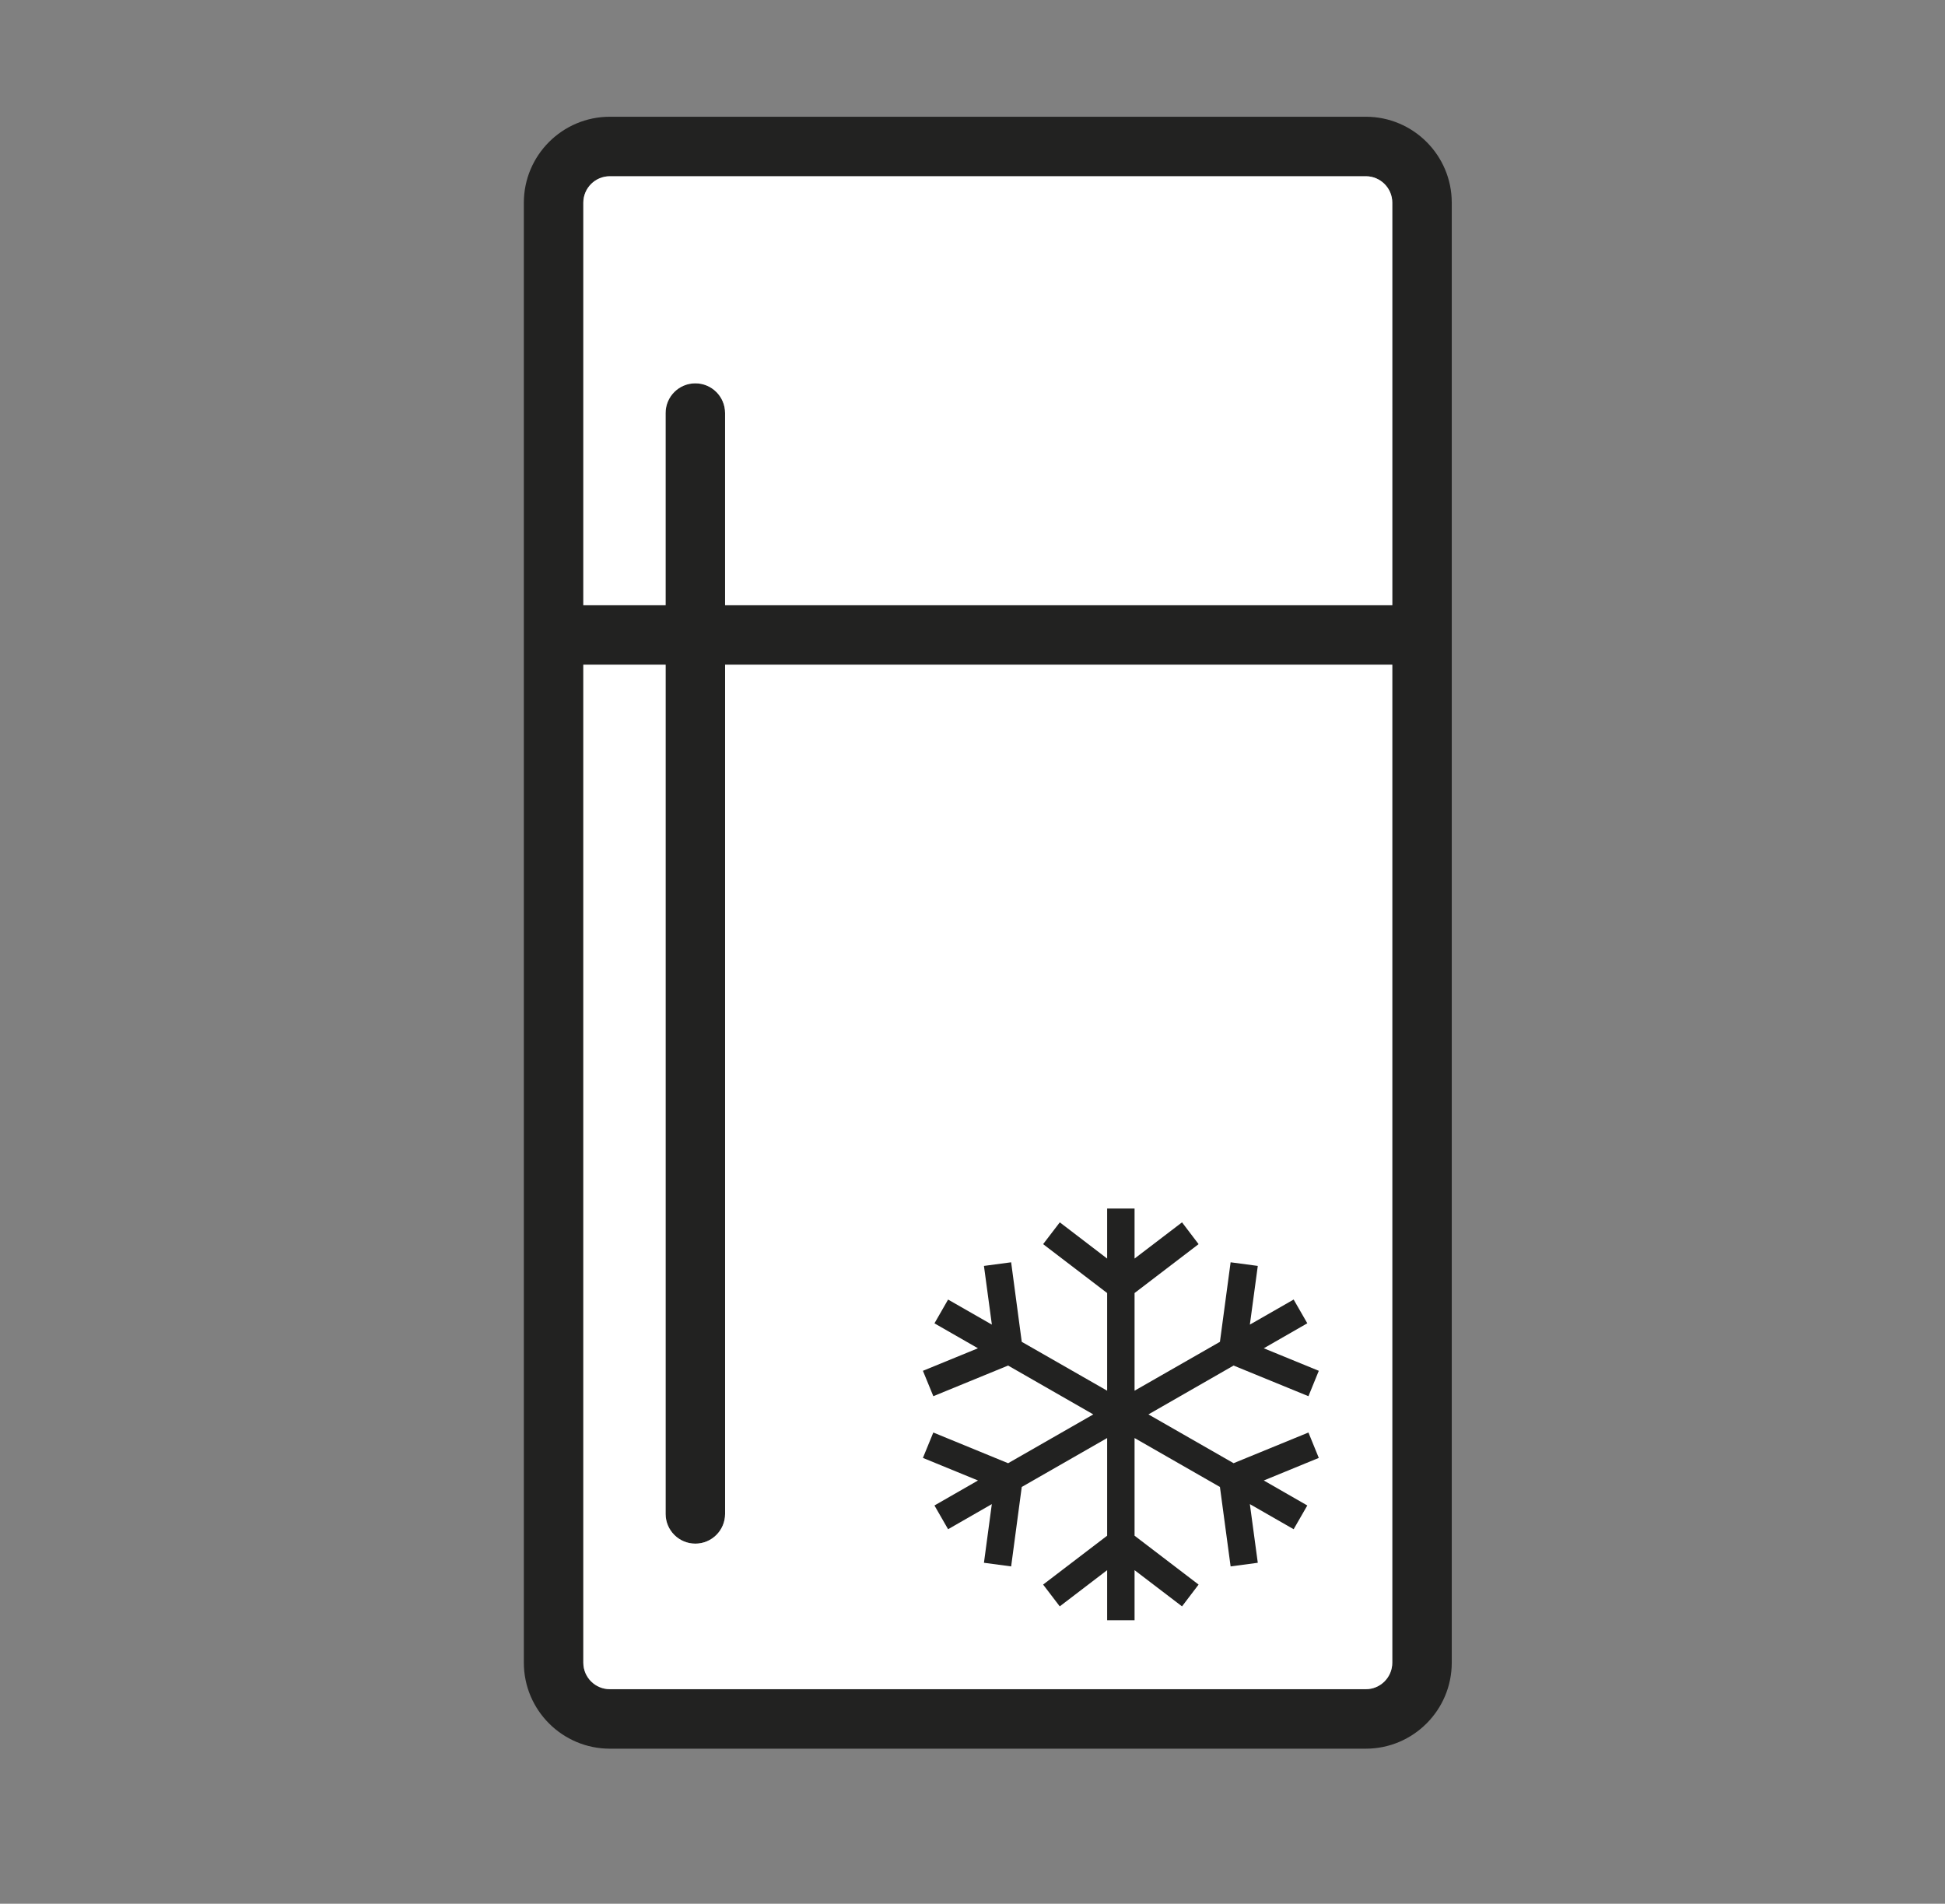
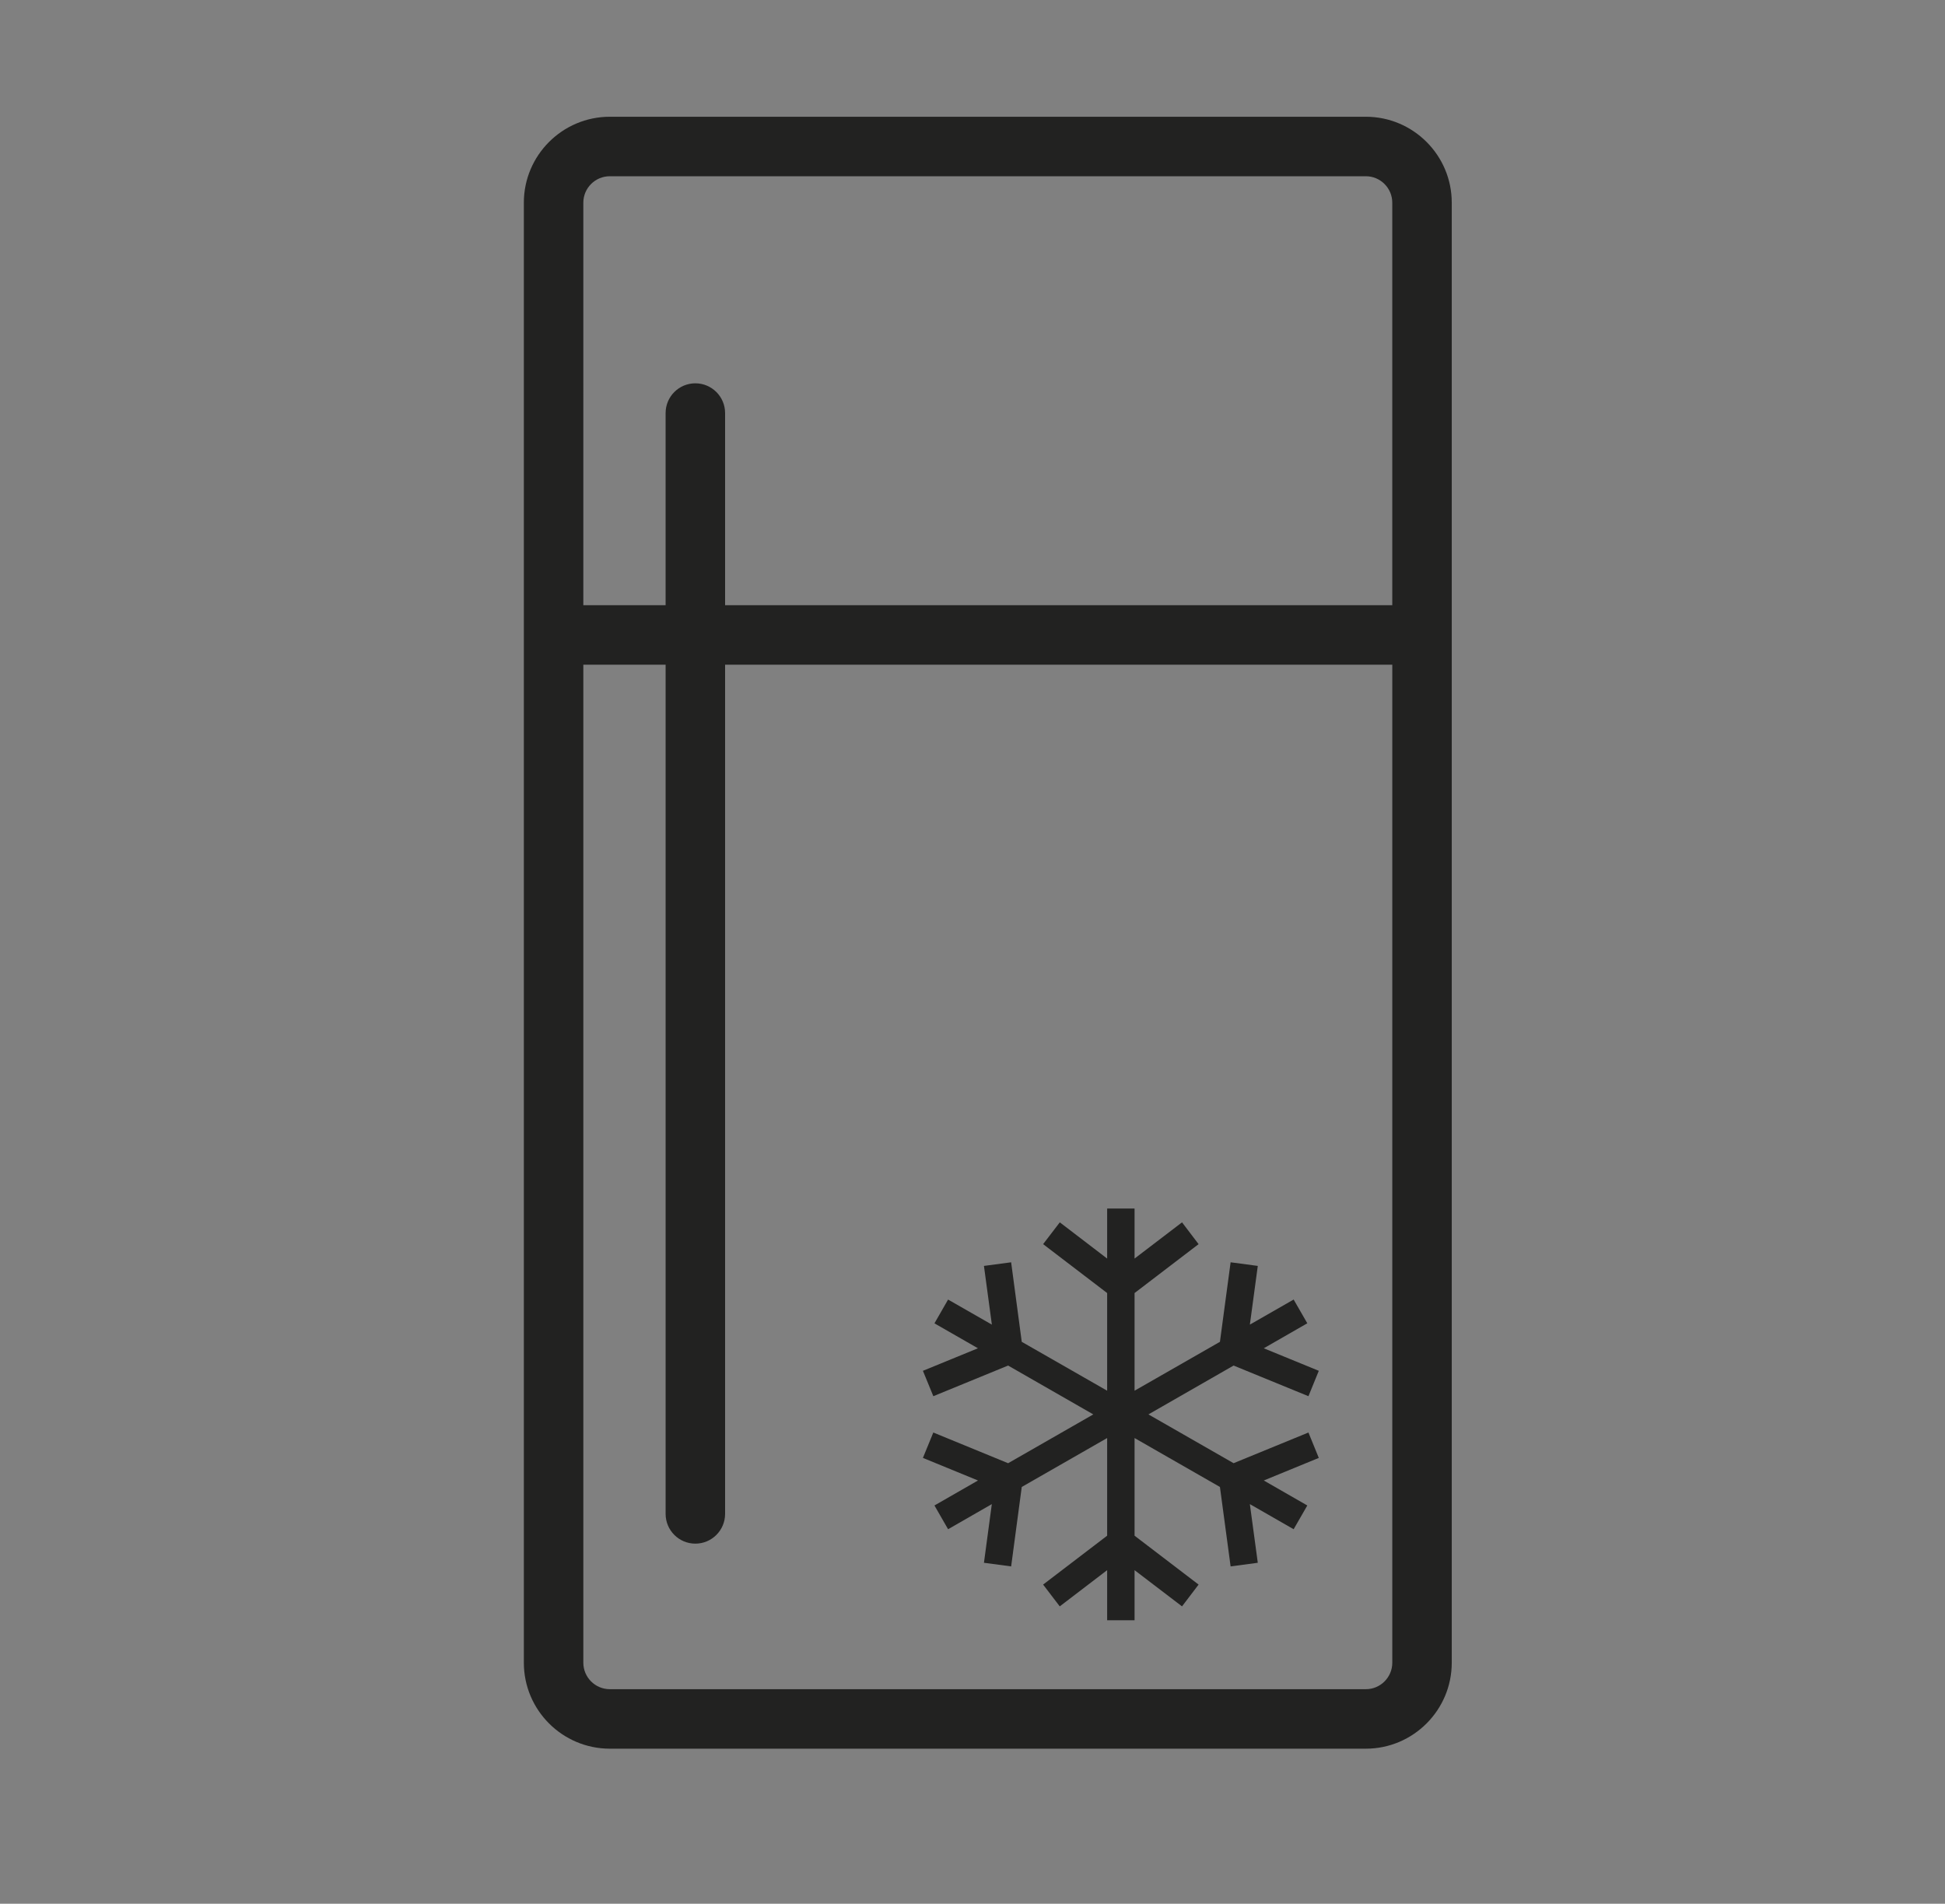
<svg xmlns="http://www.w3.org/2000/svg" version="1.1" id="Livello_1" x="0px" y="0px" width="81.744px" height="80px" viewBox="0 0 81.744 80" style="enable-background:new 0 0 81.744 80;" xml:space="preserve">
  <rect x="0" y="0" width="81.744" height="80" fill="#808080" stroke="none" />
  <g id="Fridge">
    <path style="fill:#222221;" d="M57.404,4.906H25.629c-1.992,0-3.613,1.621-3.613,3.611v61.354c0,1.992,1.621,3.613,3.613,3.613   h31.775c1.989,0,3.61-1.621,3.61-3.613V8.517C61.015,6.526,59.394,4.906,57.404,4.906 M25.629,7.406h31.775   c0.611,0,1.11,0.499,1.11,1.111v16.916H30.474v-8.075c0-0.69-0.56-1.25-1.25-1.25c-0.691,0-1.25,0.56-1.25,1.25v8.075h-3.458V8.517   C24.516,7.904,25.016,7.406,25.629,7.406 M57.404,70.984H25.629c-0.614,0-1.113-0.499-1.113-1.113V27.933h3.458v35.684   c0,0.69,0.559,1.251,1.25,1.251c0.69,0,1.25-0.561,1.25-1.251V27.933h28.041v41.938C58.515,70.485,58.016,70.984,57.404,70.984" />
-     <path style="fill:#FFFFFF;" d="M57.404,70.984c0.611,0,1.11-0.499,1.11-1.113V27.933H30.474v35.684c0,0.69-0.56,1.251-1.25,1.251   c-0.691,0-1.25-0.561-1.25-1.251V27.933h-3.458v41.938c0,0.614,0.5,1.113,1.113,1.113H57.404z" />
-     <path style="fill:#FFFFFF;" d="M58.515,8.517c0-0.612-0.499-1.111-1.11-1.111H25.629c-0.614,0-1.113,0.499-1.113,1.111v16.916   h3.457v-8.075c0-0.69,0.56-1.25,1.25-1.25c0.692,0,1.25,0.56,1.25,1.25v8.075h28.042V8.517z" />
    <polygon style="fill:#222221;" points="47.683,68.088 46.531,68.088 46.531,65.982 44.539,67.504 43.84,66.588 46.531,64.534    46.531,60.43 42.942,62.486 42.496,65.825 41.353,65.672 41.684,63.207 39.846,64.262 39.273,63.264 41.103,62.214 38.788,61.265    39.225,60.198 42.369,61.488 45.949,59.437 42.368,57.384 39.226,58.672 38.788,57.605 41.101,56.658 39.273,55.61 39.846,54.611    41.686,55.664 41.353,53.197 42.496,53.045 42.942,56.387 46.531,58.441 46.531,54.337 43.84,52.282 44.541,51.366 46.531,52.888    46.531,50.786 47.683,50.786 47.683,52.888 49.678,51.366 50.374,52.282 47.683,54.337 47.683,58.441 51.271,56.387 51.72,53.045    52.862,53.197 52.529,55.664 54.369,54.61 54.943,55.608 53.114,56.658 55.426,57.605 54.991,58.672 51.845,57.384 48.266,59.437    51.845,61.487 54.991,60.198 55.426,61.265 53.114,62.214 54.943,63.264 54.369,64.262 52.529,63.207 52.862,65.672 51.72,65.825    51.271,62.486 47.683,60.43 47.683,64.534 50.374,66.588 49.678,67.504 47.683,65.982  " />
  </g>
</svg>